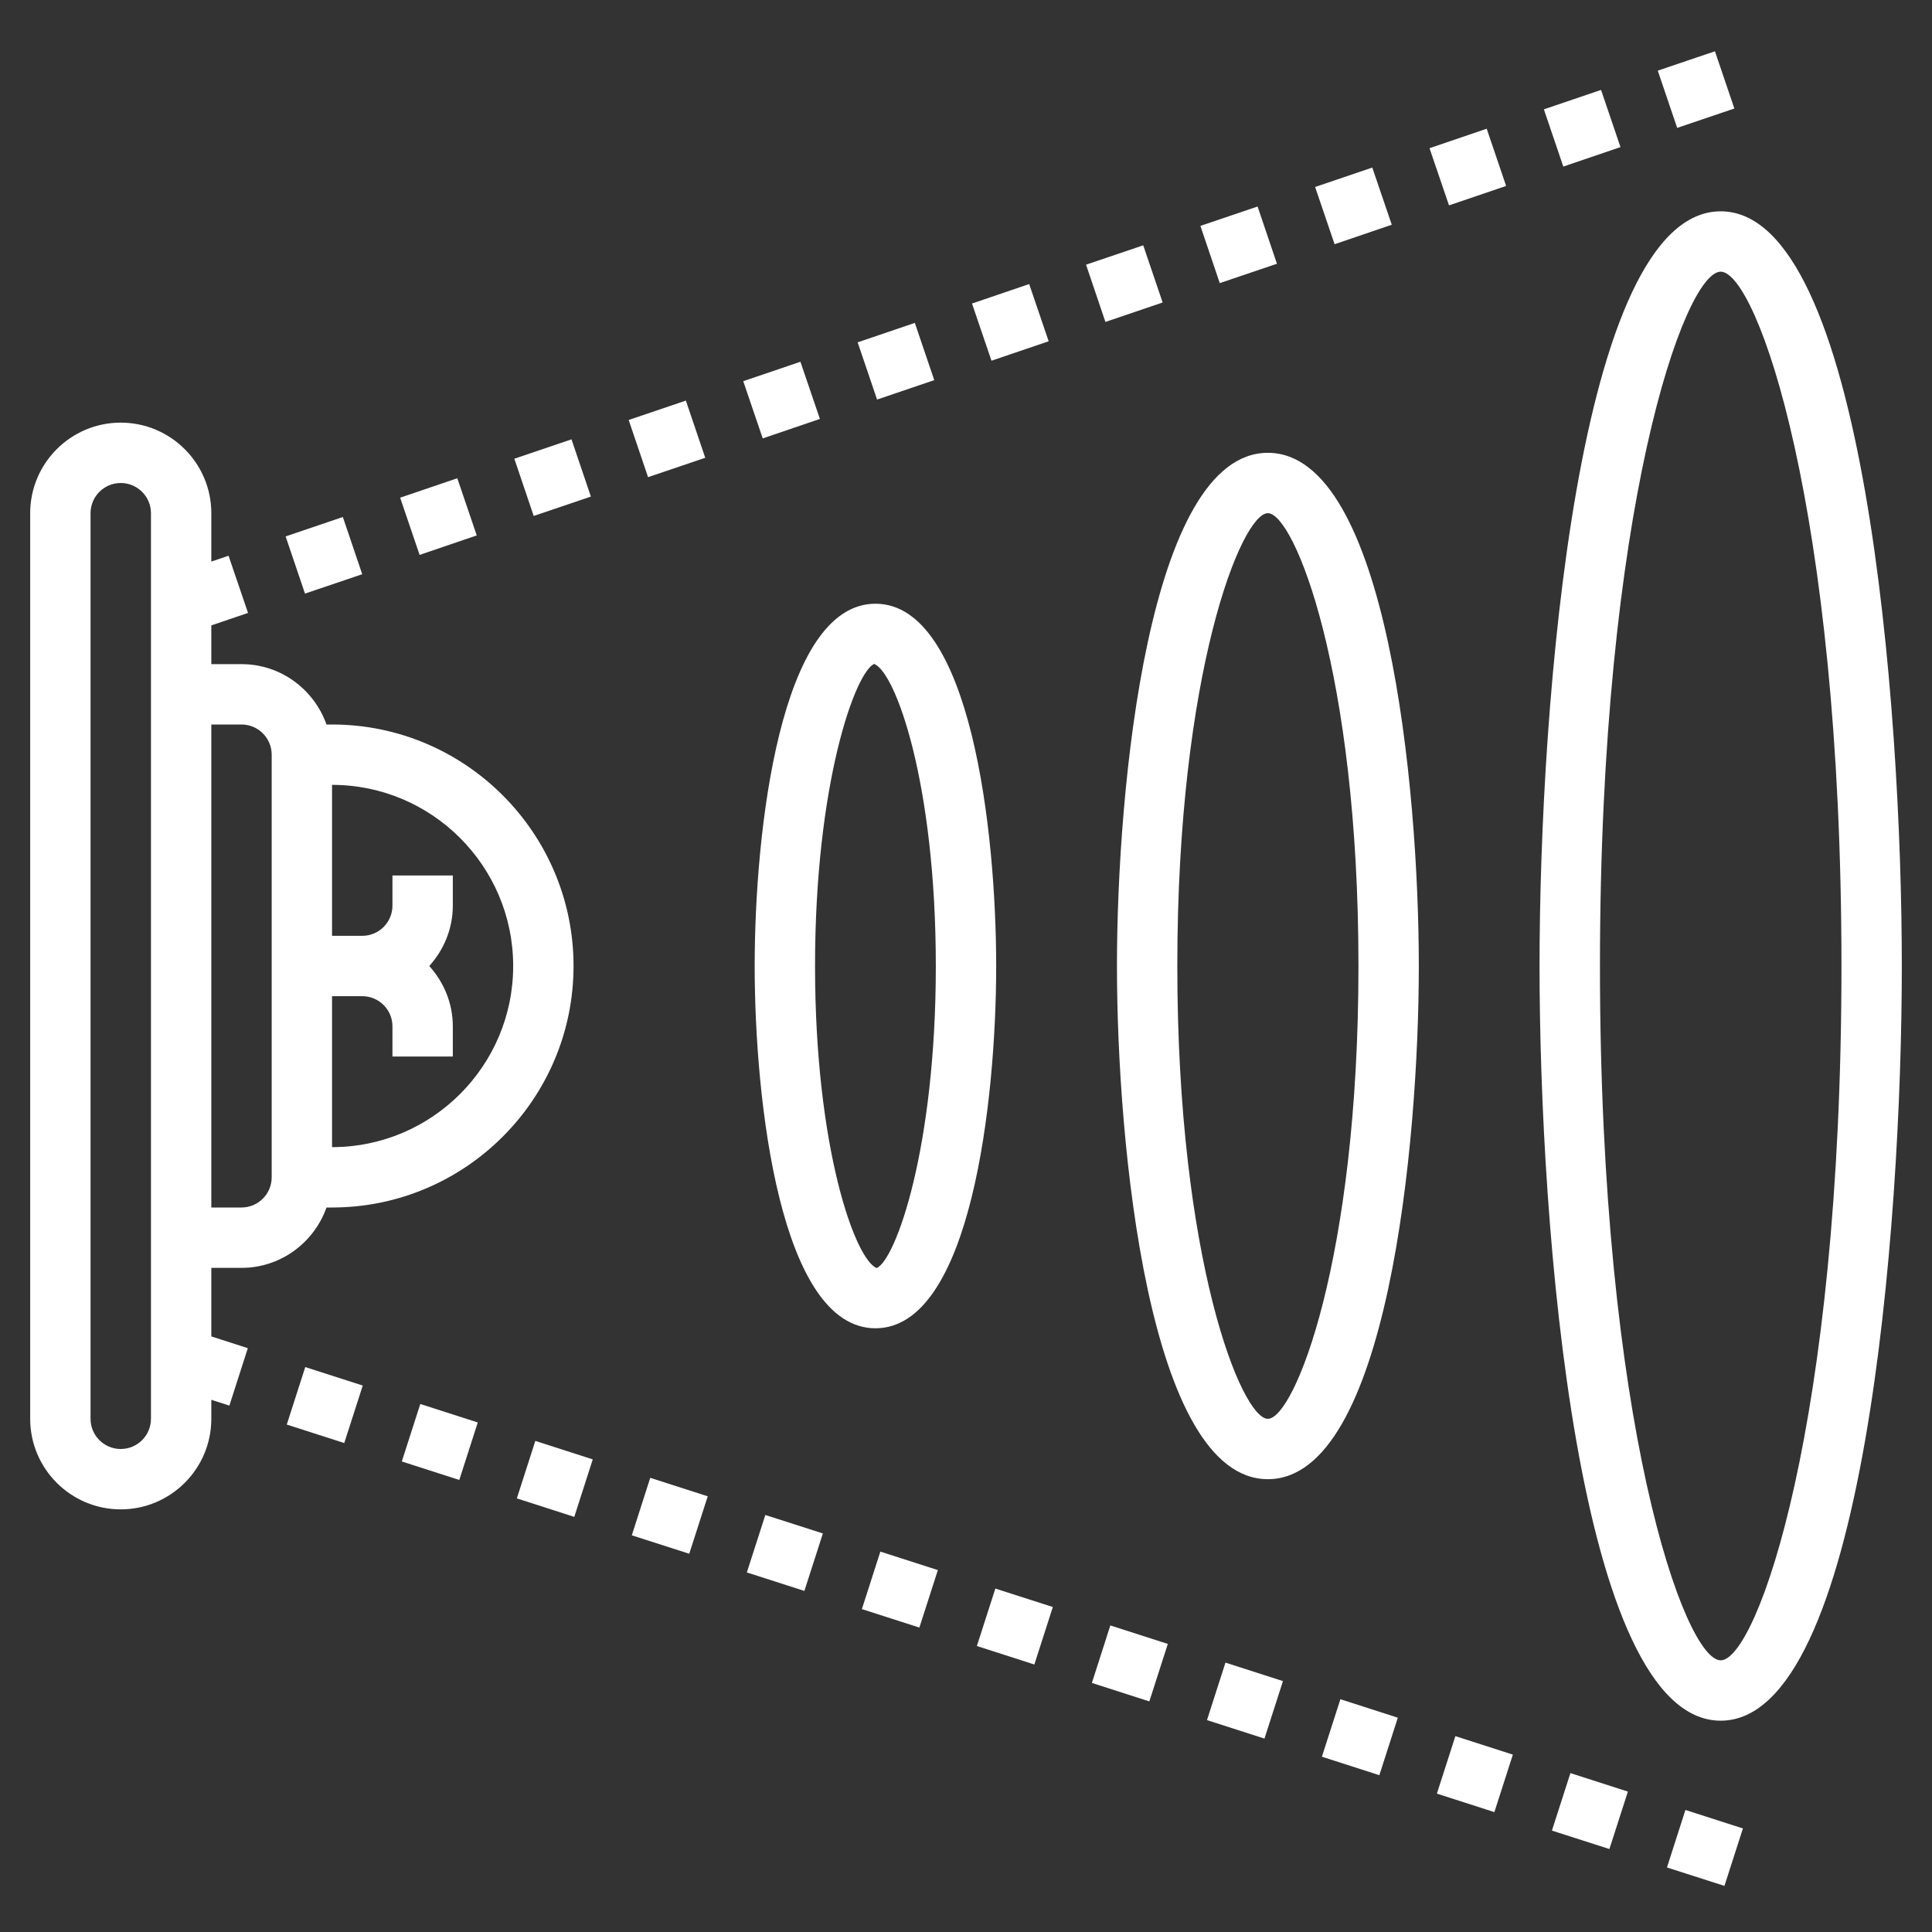
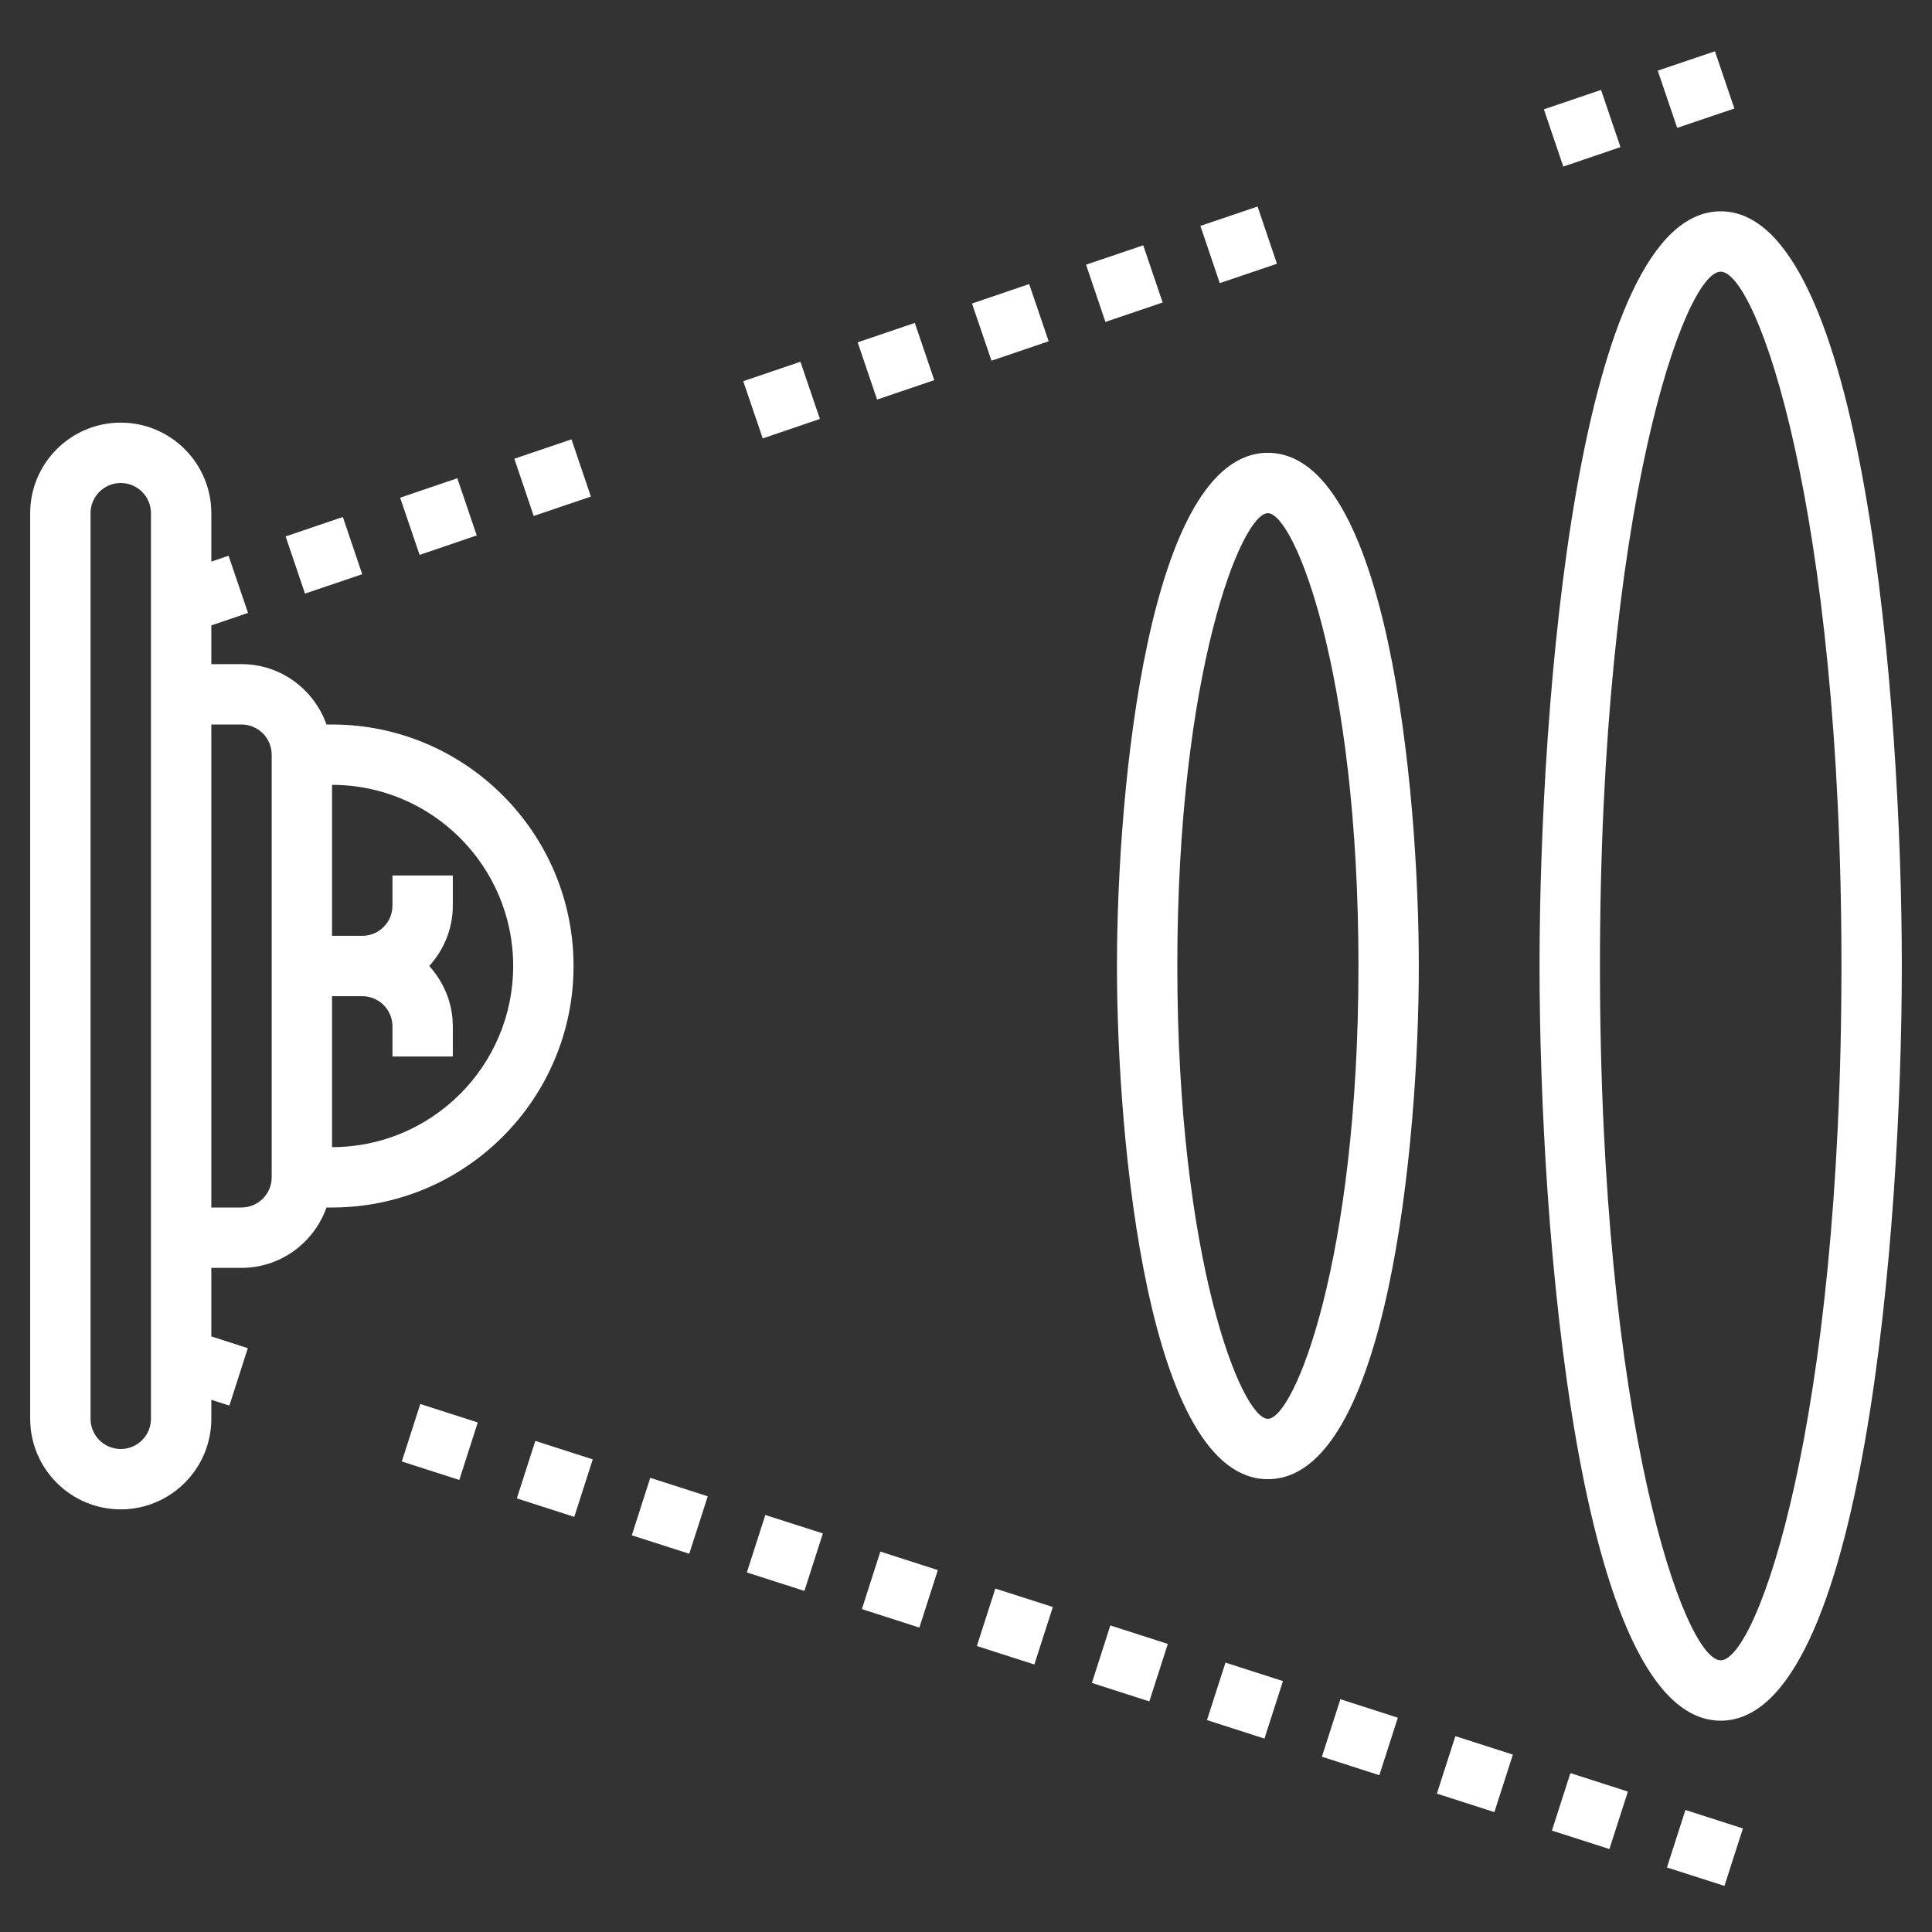
<svg xmlns="http://www.w3.org/2000/svg" width="37" height="37" viewBox="0 0 37 37" fill="none">
  <rect x="0" y="0" width="37" height="37" fill="#333333" stroke="none" />
-   <path d="M19.078 18.5C19.078 15.923 18.591 11.562 16.766 11.562C14.941 11.562 14.453 15.923 14.453 18.5C14.453 21.077 14.941 25.438 16.766 25.438C18.591 25.438 19.078 21.077 19.078 18.5ZM15.609 18.5C15.609 15.006 16.378 12.877 16.741 12.715C17.154 12.877 17.922 15.006 17.922 18.5C17.922 21.994 17.154 24.123 16.79 24.285C16.378 24.123 15.609 21.994 15.609 18.5Z" fill="white" />
  <path d="M24.281 8.672C21.995 8.672 21.391 15.101 21.391 18.5C21.391 21.899 21.995 28.328 24.281 28.328C26.568 28.328 27.172 21.899 27.172 18.5C27.172 15.101 26.568 8.672 24.281 8.672ZM24.281 27.172C23.778 27.172 22.547 24.133 22.547 18.5C22.547 12.867 23.778 9.828 24.281 9.828C24.785 9.828 26.016 12.867 26.016 18.5C26.016 24.133 24.785 27.172 24.281 27.172Z" fill="white" />
  <path d="M32.953 4.047C30.209 4.047 29.484 13.502 29.484 18.5C29.484 23.498 30.209 32.953 32.953 32.953C35.697 32.953 36.422 23.498 36.422 18.5C36.422 13.502 35.697 4.047 32.953 4.047ZM32.953 31.797C32.262 31.797 30.641 27.273 30.641 18.5C30.641 9.727 32.262 5.203 32.953 5.203C33.645 5.203 35.266 9.727 35.266 18.5C35.266 27.273 33.645 31.797 32.953 31.797Z" fill="white" />
  <path d="M7.695 27.989L8.049 26.888L9.15 27.242L8.796 28.343L7.695 27.989Z" fill="white" />
  <path d="M23.115 32.942L23.469 31.841L24.57 32.195L24.216 33.296L23.115 32.942Z" fill="white" />
  <path d="M12.1 29.403L12.453 28.302L13.554 28.656L13.2 29.756L12.1 29.403Z" fill="white" />
  <path d="M9.898 28.696L10.252 27.595L11.352 27.949L10.998 29.05L9.898 28.696Z" fill="white" />
  <path d="M31.924 35.764L32.278 34.663L33.379 35.017L33.025 36.117L31.924 35.764Z" fill="white" />
  <path d="M27.518 34.35L27.872 33.249L28.973 33.603L28.619 34.704L27.518 34.35Z" fill="white" />
  <path d="M29.721 35.058L30.075 33.957L31.176 34.311L30.822 35.411L29.721 35.058Z" fill="white" />
-   <path d="M5.492 27.282L5.846 26.181L6.947 26.535L6.593 27.636L5.492 27.282Z" fill="white" />
  <path d="M18.708 31.523L19.062 30.423L20.163 30.776L19.809 31.877L18.708 31.523Z" fill="white" />
  <path d="M16.506 30.816L16.86 29.715L17.961 30.069L17.607 31.17L16.506 30.816Z" fill="white" />
  <path d="M25.316 33.643L25.67 32.542L26.77 32.896L26.416 33.997L25.316 33.643Z" fill="white" />
  <path d="M14.303 30.114L14.657 29.014L15.759 29.367L15.405 30.468L14.303 30.114Z" fill="white" />
  <path d="M20.911 32.23L21.264 31.129L22.365 31.483L22.011 32.584L20.911 32.23Z" fill="white" />
  <path d="M9.85 8.785L10.945 8.414L11.316 9.51L10.221 9.881L9.85 8.785Z" fill="white" />
  <path d="M7.663 9.531L8.758 9.159L9.13 10.254L8.036 10.627L7.663 9.531Z" fill="white" />
  <path d="M16.425 6.556L17.52 6.184L17.892 7.28L16.797 7.652L16.425 6.556Z" fill="white" />
  <path d="M22.989 4.326L24.084 3.955L24.455 5.051L23.36 5.422L22.989 4.326Z" fill="white" />
  <path d="M29.567 2.094L30.662 1.722L31.034 2.817L29.939 3.19L29.567 2.094Z" fill="white" />
-   <path d="M25.186 3.581L26.281 3.209L26.654 4.304L25.559 4.677L25.186 3.581Z" fill="white" />
  <path d="M18.615 5.813L19.71 5.44L20.083 6.536L18.988 6.908L18.615 5.813Z" fill="white" />
  <path d="M5.47 10.273L6.566 9.901L6.937 10.997L5.841 11.368L5.47 10.273Z" fill="white" />
-   <path d="M27.377 2.838L28.472 2.465L28.844 3.561L27.75 3.933L27.377 2.838Z" fill="white" />
  <path d="M20.799 5.069L21.894 4.698L22.266 5.793L21.17 6.165L20.799 5.069Z" fill="white" />
  <path d="M14.234 7.3L15.329 6.928L15.702 8.023L14.607 8.396L14.234 7.3Z" fill="white" />
  <path d="M31.748 1.353L32.843 0.982L33.215 2.078L32.12 2.449L31.748 1.353Z" fill="white" />
-   <path d="M12.04 8.043L13.135 7.672L13.506 8.767L12.411 9.138L12.04 8.043Z" fill="white" />
  <path d="M6.359 13.875H6.253C6.014 13.204 5.378 12.719 4.625 12.719H4.047V11.977L4.75 11.738L4.377 10.643L4.047 10.755V9.828C4.047 8.872 3.269 8.094 2.312 8.094C1.356 8.094 0.578 8.872 0.578 9.828V27.172C0.578 28.128 1.356 28.906 2.312 28.906C3.269 28.906 4.047 28.128 4.047 27.172V26.808L4.393 26.919L4.746 25.819L4.047 25.594V24.281H4.625C5.378 24.281 6.014 23.796 6.253 23.125H6.359C8.909 23.125 10.984 21.05 10.984 18.5C10.984 15.95 8.909 13.875 6.359 13.875ZM2.891 27.172C2.891 27.491 2.632 27.75 2.312 27.75C1.993 27.75 1.734 27.491 1.734 27.172V9.828C1.734 9.509 1.993 9.25 2.312 9.25C2.632 9.25 2.891 9.509 2.891 9.828V27.172ZM5.203 22.547C5.203 22.866 4.944 23.125 4.625 23.125H4.047V13.875H4.625C4.944 13.875 5.203 14.134 5.203 14.453V22.547ZM6.359 21.969V19.078H6.938C7.257 19.078 7.516 19.337 7.516 19.656V20.234H8.672V19.656C8.672 19.21 8.498 18.808 8.221 18.5C8.498 18.192 8.672 17.79 8.672 17.344V16.766H7.516V17.344C7.516 17.663 7.257 17.922 6.938 17.922H6.359V15.031C8.272 15.031 9.828 16.587 9.828 18.5C9.828 20.413 8.272 21.969 6.359 21.969Z" fill="white" />
</svg>